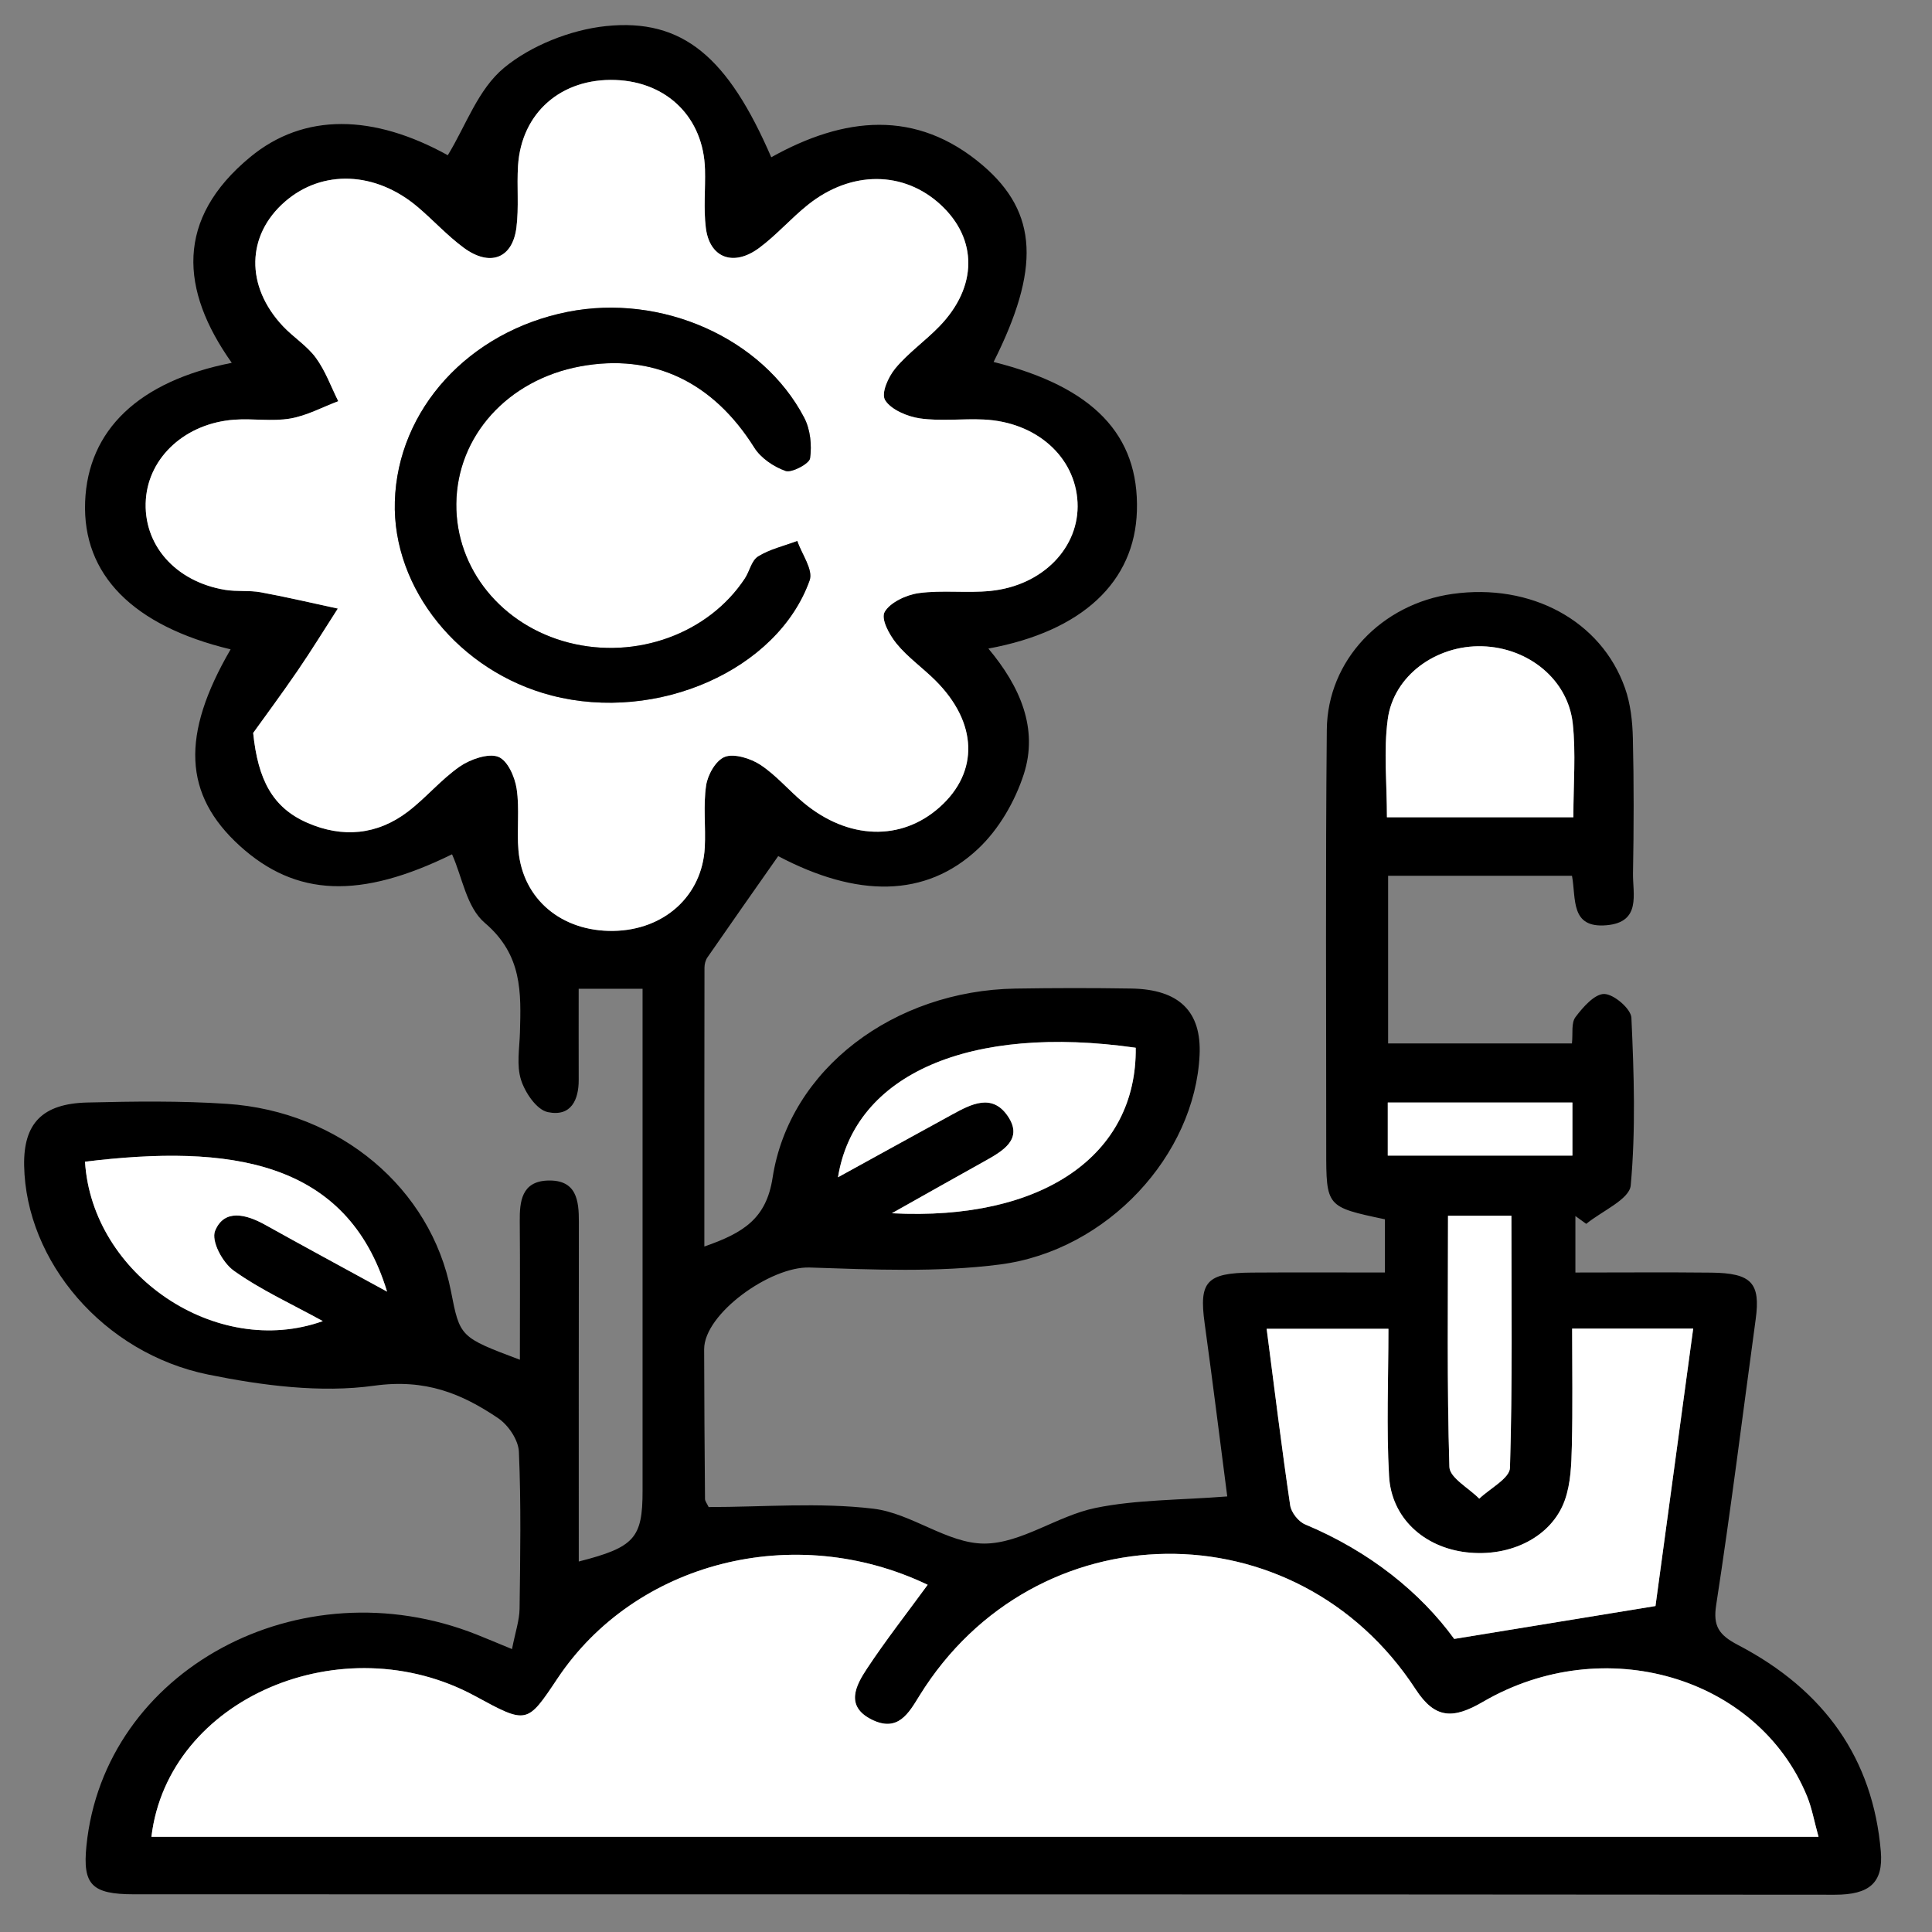
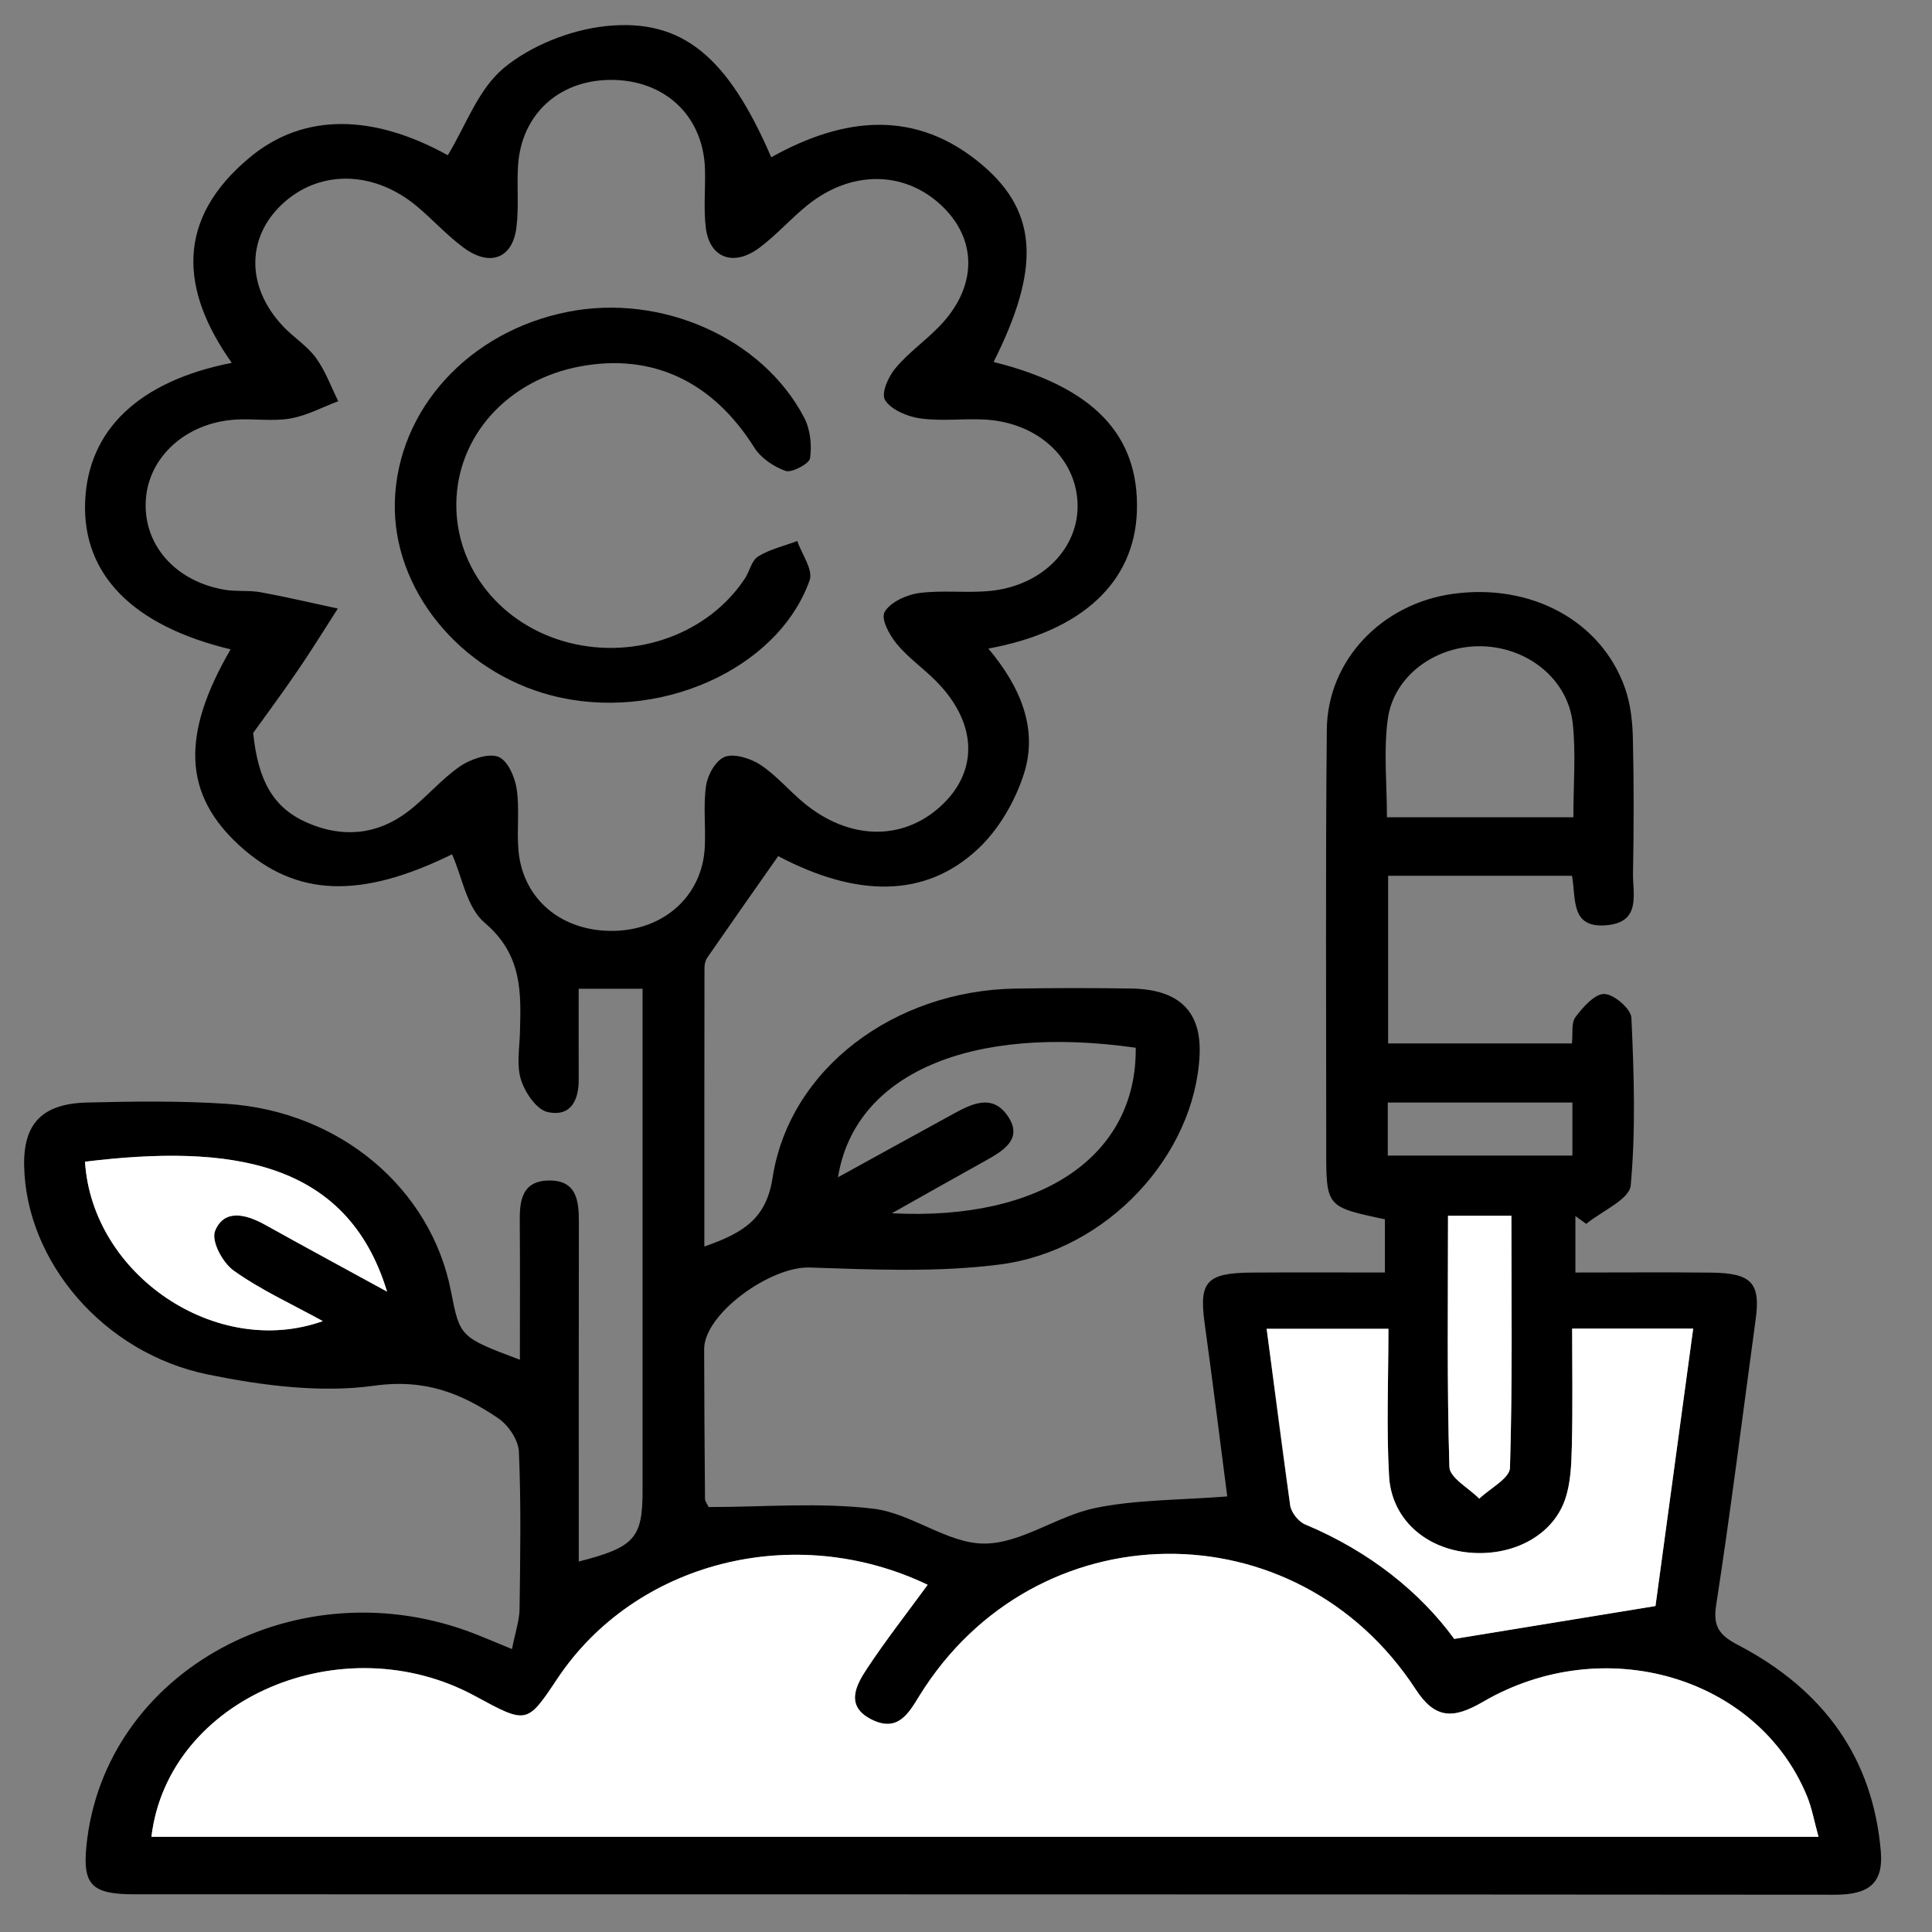
<svg xmlns="http://www.w3.org/2000/svg" version="1.1" id="Réteg_1" x="0px" y="0px" viewBox="0 0 141.732 141.732" enable-background="new 0 0 141.732 141.732" xml:space="preserve">
  <rect x="0" y="0" width="141.732" height="141.732" fill="#808080" stroke="none" />
  <path d="M37.561,120.977c0.247-1.263,0.543-2.107,0.555-2.955c0.051-3.839,0.116-7.682-0.049-11.516  c-0.037-0.86-0.761-1.956-1.541-2.48c-2.658-1.786-5.305-2.894-9.072-2.371c-3.932,0.547-8.214-0.01-12.167-0.813  C7.569,99.275,1.897,92.523,1.771,85.505c-0.055-3.071,1.317-4.543,4.627-4.624c3.413-0.083,6.844-0.13,10.245,0.097  c8.298,0.552,14.968,6.211,16.437,13.734c0.661,3.383,0.661,3.383,5.059,5.039c0-3.478,0.02-6.817-0.009-10.156  c-0.013-1.432,0.124-2.923,2.045-2.99c2.145-0.075,2.294,1.496,2.291,3.027c-0.014,8.293-0.007,16.587-0.007,24.921  c4.088-1.043,4.68-1.714,4.68-5.181c0.001-12.225,0-24.45,0-36.837c-1.554,0-2.951,0-4.687,0c0,2.265-0.005,4.476,0.002,6.686  c0.005,1.427-0.535,2.726-2.263,2.365c-0.834-0.174-1.676-1.446-1.968-2.366c-0.34-1.071-0.113-2.301-0.08-3.461  c0.083-2.93,0.193-5.696-2.575-8.054c-1.349-1.149-1.643-3.334-2.406-5.033c-6.709,3.295-11.44,3.136-15.577-0.626  c-4.125-3.752-4.327-8.117-0.667-14.41C9.75,45.917,6.04,42.153,6.245,36.809c0.202-5.256,3.928-8.849,10.758-10.191  c-3.802-5.359-4.135-10.56,1.347-15.091c3.972-3.283,9.065-3.146,14.5-0.139c1.334-2.181,2.211-4.83,4.134-6.419  c1.945-1.607,4.851-2.783,7.471-3.055c5.651-0.586,8.961,2.309,12.125,9.623c5.31-2.965,10.628-3.582,15.519,0.598  c4.078,3.485,4.201,7.627,0.792,14.419c7.308,1.828,10.682,5.336,10.513,10.927c-0.157,5.194-3.993,8.829-10.896,10.098  c2.334,2.784,3.683,5.883,2.592,9.235c-0.641,1.968-1.808,4.015-3.361,5.469c-3.853,3.608-8.888,3.561-14.65,0.522  c-1.748,2.494-3.479,4.954-5.189,7.426c-0.148,0.213-0.219,0.507-0.219,0.764c-0.012,6.747-0.009,13.494-0.009,20.449  c2.88-1.001,4.544-2.051,5.005-5.038c1.235-8.008,8.933-13.739,17.819-13.884c2.831-0.046,5.664-0.049,8.494-0.003  c3.523,0.057,5.163,1.69,5.012,4.884c-0.346,7.307-6.729,14.339-14.65,15.36c-4.576,0.59-9.307,0.376-13.956,0.222  c-2.868-0.095-7.744,3.389-7.739,5.997c0.006,3.66,0.032,7.32,0.063,10.981c0.001,0.163,0.141,0.324,0.267,0.595  c4.002,0,8.104-0.356,12.086,0.121c2.797,0.335,5.433,2.562,8.138,2.558c2.712-0.004,5.345-2.036,8.152-2.613  c2.999-0.616,6.161-0.57,9.669-0.846c-0.536-4.125-1.068-8.421-1.66-12.711c-0.419-3.04,0.132-3.686,3.459-3.71  c3.198-0.023,6.397-0.005,9.767-0.005c0-1.504,0-2.71,0-3.904c-4.304-0.91-4.306-0.91-4.305-5.115  c0.003-10.268-0.057-20.537,0.043-30.805c0.049-5.091,4.027-9.228,9.22-9.958c5.744-0.807,10.907,1.961,12.653,6.902  c0.411,1.164,0.55,2.446,0.579,3.678c0.078,3.302,0.071,6.608,0.01,9.91c-0.028,1.51,0.631,3.596-1.949,3.817  c-2.664,0.229-2.214-1.935-2.527-3.63c-4.421,0-8.844,0-13.489,0c0,4.049,0,8.092,0,12.3c4.536,0,8.968,0,13.486,0  c0.082-0.749-0.069-1.496,0.264-1.939c0.536-0.713,1.404-1.705,2.109-1.689c0.709,0.015,1.96,1.095,1.989,1.745  c0.188,4.1,0.323,8.227-0.051,12.305c-0.093,1.014-2.123,1.88-3.263,2.814c-0.265-0.192-0.53-0.384-0.795-0.575  c0,1.276,0,2.552,0,4.145c3.378,0,6.674-0.028,9.969,0.008c2.962,0.032,3.619,0.766,3.257,3.42  c-0.954,6.994-1.823,13.998-2.9,20.976c-0.236,1.528,0.197,2.186,1.594,2.915c6.39,3.334,9.909,8.386,10.485,15.14  c0.198,2.322-0.845,3.189-3.376,3.186c-41.594-0.036-83.188-0.023-124.782-0.032c-3.103-0.001-3.762-0.715-3.478-3.552  c1.29-12.889,15.637-20.658,28.63-15.502C35.669,120.191,36.36,120.484,37.561,120.977z M18.573,53.77  c0.354,3.446,1.427,5.471,3.955,6.581c2.607,1.145,5.157,0.893,7.389-0.807c1.345-1.025,2.425-2.35,3.812-3.314  c0.752-0.523,2.087-0.992,2.812-0.717c0.703,0.266,1.226,1.48,1.358,2.338c0.23,1.49,0.002,3.034,0.136,4.542  c0.318,3.575,3.167,5.949,6.947,5.897c3.739-0.051,6.536-2.573,6.72-6.127c0.078-1.514-0.122-3.053,0.098-4.544  c0.115-0.776,0.703-1.844,1.384-2.102c0.68-0.258,1.904,0.128,2.604,0.592c1.171,0.777,2.08,1.876,3.162,2.775  c3.279,2.725,7.166,2.838,9.982,0.329c2.905-2.589,2.791-6.211-0.324-9.307c-0.925-0.919-2.035-1.7-2.842-2.693  c-0.532-0.655-1.159-1.804-0.869-2.321c0.388-0.69,1.579-1.257,2.506-1.383c1.722-0.234,3.518,0.014,5.256-0.161  c3.85-0.387,6.548-3.206,6.388-6.496c-0.163-3.343-3.024-5.898-6.882-6.077c-1.558-0.072-3.149,0.136-4.675-0.082  c-0.94-0.134-2.134-0.65-2.556-1.334c-0.313-0.507,0.223-1.705,0.749-2.34c0.936-1.128,2.205-2.018,3.238-3.087  c2.797-2.895,2.807-6.394,0.089-8.909c-2.707-2.505-6.569-2.533-9.741,0c-1.247,0.996-2.292,2.211-3.574,3.163  c-1.889,1.402-3.644,0.739-3.917-1.48c-0.173-1.411-0.022-2.854-0.061-4.281c-0.103-3.779-2.76-6.419-6.568-6.558  c-3.976-0.144-6.898,2.401-7.147,6.289c-0.097,1.513,0.073,3.047-0.119,4.546c-0.291,2.27-1.951,2.889-3.876,1.464  c-1.208-0.894-2.217-2.01-3.362-2.98c-3.096-2.624-7.001-2.771-9.736-0.398c-2.839,2.464-2.92,6.198-0.155,9.138  c0.762,0.81,1.779,1.445,2.417,2.32c0.705,0.966,1.109,2.116,1.644,3.185c-1.174,0.441-2.311,1.065-3.533,1.273  c-1.322,0.225-2.73-0.016-4.088,0.083c-3.572,0.259-6.269,2.722-6.494,5.839c-0.238,3.294,2.136,6.036,5.814,6.644  c0.856,0.141,1.766,0.023,2.617,0.179c1.895,0.346,3.769,0.79,5.651,1.195c-0.979,1.52-1.924,3.061-2.948,4.556  C20.637,50.951,19.369,52.66,18.573,53.77z M11.108,134.749c40.804,0,81.372,0,122.298,0c-0.324-1.164-0.487-2.117-0.852-2.999  c-3.615-8.757-14.883-12.072-23.756-6.907c-2.178,1.268-3.509,1.29-4.945-0.912c-8.779-13.463-27.936-13.196-36.393,0.452  c-0.787,1.27-1.579,2.752-3.547,1.749c-1.927-0.983-1.125-2.494-0.316-3.717c1.39-2.101,2.958-4.104,4.456-6.154  c-9.771-4.678-21.452-1.684-27.164,6.885c-2.231,3.347-2.231,3.347-6.027,1.283C25.136,119.142,12.325,124.582,11.108,134.749z   M92.922,97.481c0.583,4.484,1.103,8.723,1.726,12.95c0.076,0.514,0.594,1.189,1.102,1.401c4.738,1.978,8.473,5.014,10.932,8.399  c5.087-0.831,9.714-1.587,14.765-2.413c0.865-6.361,1.806-13.289,2.766-20.353c-3.098,0-5.785,0-8.88,0  c0,2.968,0.05,5.797-0.022,8.623c-0.034,1.326-0.072,2.716-0.512,3.957c-0.957,2.705-4.002,4.214-7.237,3.83  c-3.112-0.37-5.488-2.518-5.661-5.595c-0.199-3.538-0.046-7.092-0.046-10.8C98.732,97.481,96.046,97.481,92.922,97.481z   M115.423,59.956c0-2.469,0.192-4.693-0.045-6.877c-0.351-3.231-3.259-5.573-6.644-5.668c-3.361-0.095-6.492,2.137-6.927,5.347  c-0.315,2.326-0.061,4.716-0.061,7.198C106.361,59.956,110.698,59.956,115.423,59.956z M28.395,94.754  c-2.944-9.683-11.597-10.821-22.159-9.531c0.519,8.287,9.618,14.488,17.445,11.694c-2.263-1.246-4.549-2.287-6.524-3.694  c-0.84-0.598-1.682-2.188-1.376-2.932c0.669-1.623,2.264-1.223,3.671-0.439C22.268,91.422,25.109,92.956,28.395,94.754z   M83.317,76.863c-12.154-1.735-20.623,1.92-21.84,9.501c2.875-1.581,5.618-3.095,8.367-4.599c1.385-0.758,2.929-1.578,4.079,0.098  c1.167,1.701-0.326,2.565-1.722,3.34c-2.065,1.146-4.119,2.31-6.774,3.802C76.53,89.583,83.412,84.71,83.317,76.863z   M106.227,89.188c0,6.326-0.084,12.381,0.102,18.429c0.024,0.793,1.427,1.55,2.191,2.324c0.786-0.754,2.229-1.491,2.253-2.264  c0.187-6.123,0.104-12.253,0.104-18.49C109.239,89.188,107.909,89.188,106.227,89.188z M115.352,80.883c-4.764,0-9.166,0-13.544,0  c0,1.423,0,2.621,0,3.893c4.597,0,9.001,0,13.544,0C115.352,83.408,115.352,82.211,115.352,80.883z" />
-   <path fill="#FFFFFF" d="M18.573,53.77c0.796-1.111,2.064-2.819,3.262-4.568c1.024-1.495,1.968-3.035,2.948-4.556  c-1.882-0.404-3.756-0.848-5.651-1.195c-0.851-0.156-1.761-0.038-2.617-0.179c-3.678-0.607-6.052-3.349-5.814-6.644  c0.225-3.117,2.922-5.58,6.494-5.839c1.358-0.098,2.766,0.142,4.088-0.083c1.222-0.208,2.359-0.832,3.533-1.273  c-0.535-1.07-0.939-2.219-1.644-3.185c-0.638-0.875-1.655-1.51-2.417-2.32c-2.765-2.94-2.684-6.674,0.155-9.138  c2.735-2.373,6.64-2.226,9.736,0.398c1.145,0.97,2.153,2.086,3.362,2.98c1.926,1.425,3.586,0.806,3.876-1.464  c0.192-1.499,0.022-3.033,0.119-4.546c0.249-3.888,3.171-6.433,7.147-6.289c3.808,0.138,6.465,2.779,6.568,6.558  c0.039,1.427-0.113,2.87,0.061,4.281c0.272,2.219,2.028,2.882,3.917,1.48c1.282-0.952,2.326-2.167,3.574-3.163  c3.172-2.533,7.034-2.505,9.741,0c2.718,2.515,2.707,6.014-0.089,8.909c-1.032,1.069-2.302,1.959-3.238,3.087  c-0.526,0.635-1.063,1.832-0.749,2.34c0.423,0.684,1.616,1.2,2.556,1.334c1.525,0.217,3.117,0.009,4.675,0.082  c3.858,0.179,6.719,2.734,6.882,6.077c0.16,3.289-2.538,6.109-6.388,6.496c-1.738,0.175-3.533-0.073-5.256,0.161  c-0.927,0.126-2.118,0.693-2.506,1.383c-0.29,0.517,0.337,1.666,0.869,2.321c0.806,0.993,1.917,1.774,2.842,2.693  c3.115,3.096,3.229,6.718,0.324,9.307c-2.816,2.509-6.702,2.396-9.982-0.329c-1.082-0.9-1.991-1.999-3.162-2.775  c-0.7-0.464-1.924-0.85-2.604-0.592c-0.681,0.259-1.269,1.326-1.384,2.102c-0.221,1.491-0.02,3.03-0.098,4.544  c-0.184,3.554-2.981,6.076-6.72,6.127c-3.78,0.051-6.629-2.323-6.947-5.897c-0.134-1.509,0.094-3.052-0.136-4.542  c-0.132-0.858-0.655-2.072-1.358-2.338c-0.725-0.274-2.06,0.194-2.812,0.717c-1.387,0.964-2.467,2.289-3.812,3.314  c-2.232,1.7-4.782,1.952-7.389,0.807C20,59.241,18.926,57.216,18.573,53.77z M33.476,36.966c0.046-4.974,3.763-9.099,9.087-10.086  c5.329-0.987,9.742,1.126,12.777,5.963c0.469,0.747,1.411,1.402,2.296,1.707c0.44,0.152,1.734-0.527,1.791-0.93  c0.136-0.969,0.023-2.108-0.435-2.984c-3.057-5.85-10.473-9.12-17.34-7.758c-7.266,1.44-12.486,7.167-12.686,13.917  c-0.189,6.396,4.728,12.476,11.508,14.23c7.739,2.003,16.564-1.859,18.918-8.44c0.283-0.79-0.573-1.921-0.902-2.894  c-0.967,0.361-2.021,0.603-2.867,1.128c-0.495,0.307-0.622,1.083-0.973,1.615c-2.669,4.05-7.968,5.979-12.911,4.716  C36.805,45.889,33.432,41.732,33.476,36.966z" />
  <path fill="#FFFFFF" d="M11.108,134.749c1.217-10.166,14.028-15.607,23.756-10.321c3.796,2.063,3.796,2.063,6.027-1.283  c5.712-8.569,17.393-11.563,27.164-6.885c-1.498,2.051-3.066,4.053-4.456,6.154c-0.809,1.223-1.612,2.734,0.316,3.717  c1.968,1.003,2.76-0.479,3.547-1.749c8.456-13.648,27.613-13.915,36.393-0.452c1.436,2.202,2.767,2.18,4.945,0.912  c8.873-5.165,20.141-1.849,23.756,6.907c0.364,0.883,0.527,1.835,0.852,2.999C92.479,134.749,51.911,134.749,11.108,134.749z" />
-   <path fill="#FFFFFF" d="M92.922,97.481c3.124,0,5.81,0,8.933,0c0,3.708-0.153,7.262,0.046,10.8c0.173,3.077,2.55,5.225,5.661,5.595  c3.235,0.384,6.28-1.125,7.237-3.83c0.439-1.242,0.478-2.631,0.512-3.957c0.072-2.826,0.022-5.655,0.022-8.623  c3.095,0,5.782,0,8.88,0c-0.96,7.064-1.902,13.992-2.766,20.353c-5.051,0.826-9.678,1.582-14.765,2.413  c-2.459-3.386-6.194-6.421-10.932-8.399c-0.507-0.212-1.026-0.887-1.102-1.401C94.024,106.205,93.505,101.965,92.922,97.481z" />
-   <path fill="#FFFFFF" d="M115.423,59.956c-4.725,0-9.061,0-13.677,0c0-2.482-0.253-4.873,0.061-7.198  c0.434-3.21,3.565-5.442,6.927-5.347c3.384,0.096,6.293,2.437,6.644,5.668C115.614,55.264,115.423,57.487,115.423,59.956z" />
+   <path fill="#FFFFFF" d="M92.922,97.481c3.124,0,5.81,0,8.933,0c0,3.708-0.153,7.262,0.046,10.8c0.173,3.077,2.55,5.225,5.661,5.595  c3.235,0.384,6.28-1.125,7.237-3.83c0.439-1.242,0.478-2.631,0.512-3.957c0.072-2.826,0.022-5.655,0.022-8.623  c3.095,0,5.782,0,8.88,0c-0.96,7.064-1.902,13.992-2.766,20.353c-5.051,0.826-9.678,1.582-14.765,2.413  c-2.459-3.386-6.194-6.421-10.932-8.399c-0.507-0.212-1.026-0.887-1.102-1.401z" />
  <path fill="#FFFFFF" d="M28.395,94.754c-3.287-1.798-6.127-3.332-8.943-4.902c-1.407-0.784-3.002-1.185-3.671,0.439  c-0.306,0.744,0.536,2.334,1.376,2.932c1.975,1.407,4.261,2.449,6.524,3.694C15.853,99.71,6.755,93.509,6.236,85.222  C16.798,83.933,25.451,85.071,28.395,94.754z" />
-   <path fill="#FFFFFF" d="M83.317,76.863c0.095,7.847-6.787,12.72-17.891,12.142c2.655-1.492,4.709-2.656,6.774-3.802  c1.397-0.775,2.889-1.639,1.722-3.34c-1.15-1.676-2.694-0.856-4.079-0.098c-2.749,1.504-5.493,3.018-8.367,4.599  C62.694,78.783,71.163,75.128,83.317,76.863z" />
  <path fill="#FFFFFF" d="M106.227,89.188c1.682,0,3.012,0,4.649,0c0,6.236,0.083,12.367-0.104,18.49  c-0.024,0.773-1.467,1.51-2.253,2.264c-0.764-0.774-2.166-1.532-2.191-2.324C106.143,101.569,106.227,95.514,106.227,89.188z" />
-   <path fill="#FFFFFF" d="M115.352,80.883c0,1.328,0,2.525,0,3.893c-4.542,0-8.946,0-13.544,0c0-1.272,0-2.47,0-3.893  C106.186,80.883,110.588,80.883,115.352,80.883z" />
  <path d="M33.476,36.966c-0.044,4.765,3.33,8.923,8.263,10.183c4.943,1.263,10.242-0.667,12.911-4.716  c0.351-0.533,0.478-1.308,0.973-1.615c0.845-0.524,1.9-0.767,2.867-1.128c0.328,0.973,1.184,2.104,0.902,2.894  c-2.354,6.581-11.179,10.443-18.918,8.44c-6.78-1.754-11.697-7.835-11.508-14.23c0.2-6.751,5.419-12.477,12.686-13.917  c6.867-1.361,14.283,1.908,17.34,7.758c0.458,0.876,0.571,2.015,0.435,2.984c-0.057,0.403-1.351,1.082-1.791,0.93  c-0.885-0.306-1.827-0.96-2.296-1.707c-3.035-4.837-7.448-6.95-12.777-5.963C37.238,27.867,33.521,31.993,33.476,36.966z" />
</svg>